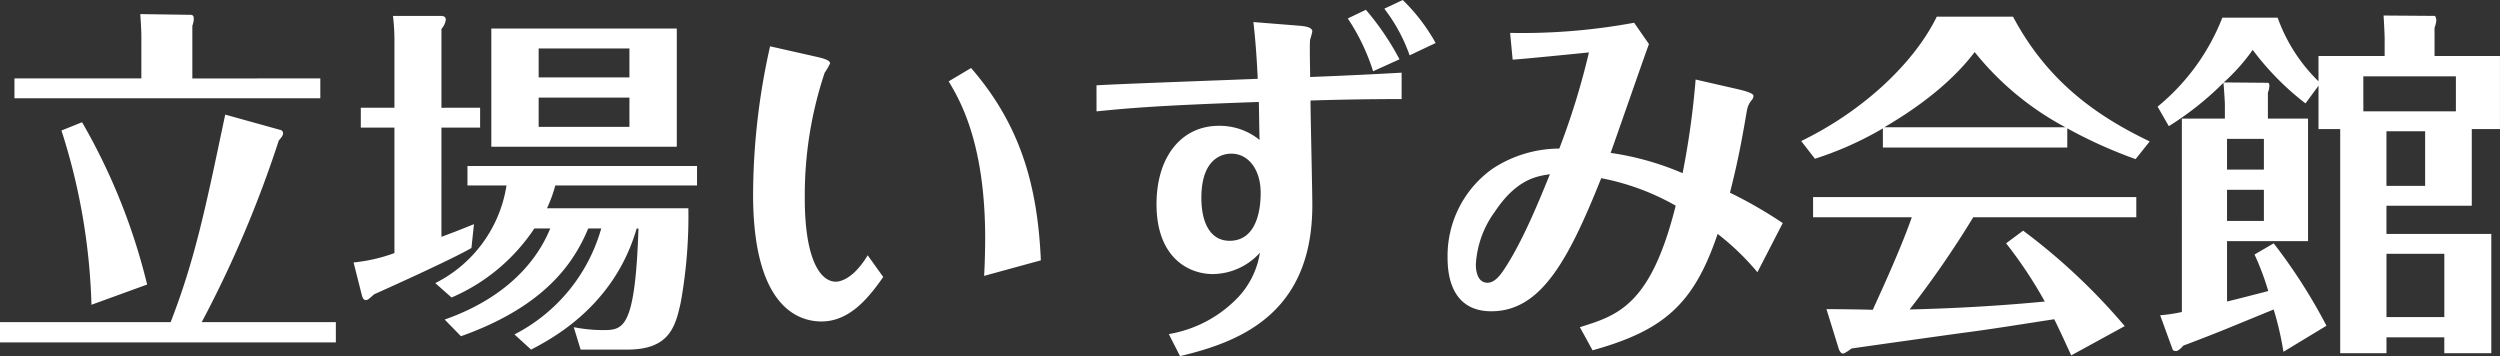
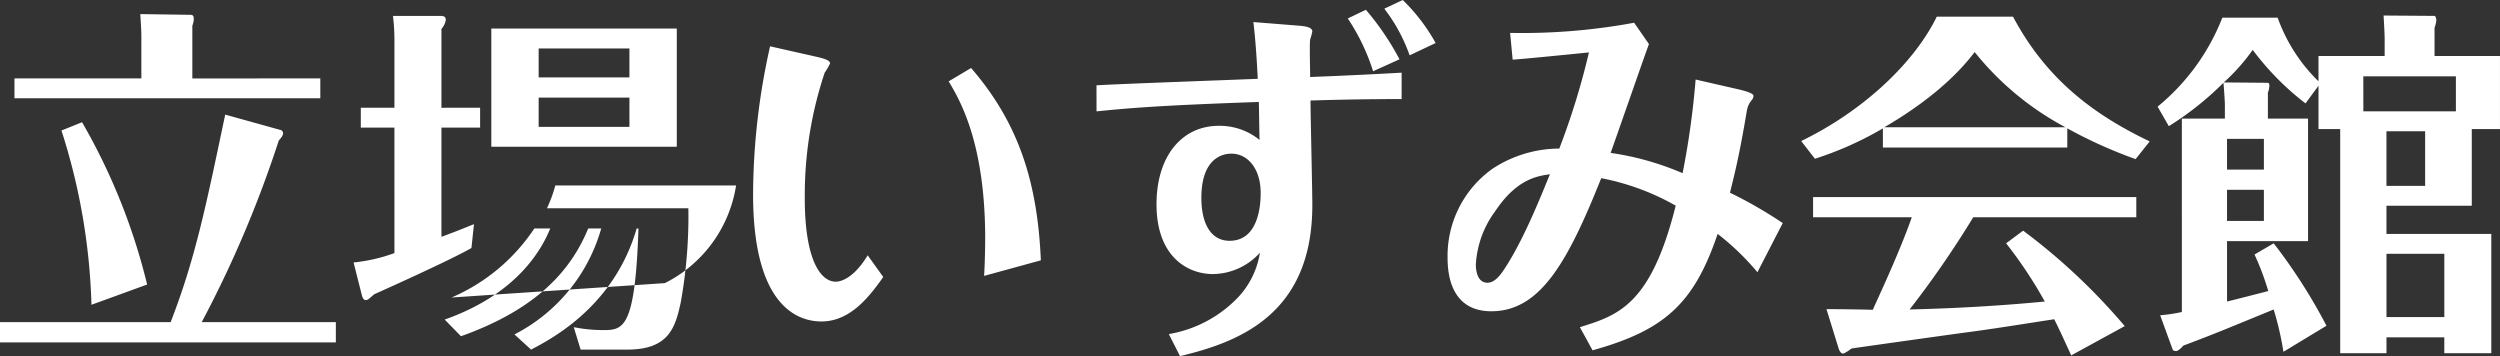
<svg xmlns="http://www.w3.org/2000/svg" width="325.005" height="46.295" viewBox="0 0 325.005 46.295">
  <rect x="0" y="0" width="325.005" height="46.295" fill="#333333" stroke="none" />
-   <path id="パス_2" data-name="パス 2" d="M26.743-31.678V-38.54a2.505,2.505,0,0,0,.188-.893c0-.329-.094-.517-.423-.517l-6.533-.094c.094,1.316.141,2.256.141,2.961v5.4H3.619v2.585H43.381v-2.585ZM27.965,0A147.409,147.409,0,0,0,37.976-23.594c.141-.188.564-.611.564-.94a.464.464,0,0,0-.423-.47l-7.1-1.974C28.482-14.946,27.119-8.225,23.923,0H1.739V2.632H45.4V0ZM9.729-24.91a80.908,80.908,0,0,1,3.9,22.654l7.238-2.632a79.658,79.658,0,0,0-8.46-21.1ZM65.612-38.164V-22.8H89.723V-38.164Zm17.954,2.585v3.76h-11.8v-3.76Zm0,6.392v3.807h-11.8v-3.807Zm-21.9,31.02C72.38-1.974,76.281-7.52,78.208-12.173H79.9A22.3,22.3,0,0,1,68.62,1.6l2.162,1.974c2.773-1.457,10.81-5.687,13.724-15.745h.235C84.318.7,82.814,1.034,80.229,1.034a19.849,19.849,0,0,1-3.9-.376l.893,2.914h6.063c5.405,0,6.251-2.867,6.956-6.157a63.268,63.268,0,0,0,.987-12.22H72.85a18.345,18.345,0,0,0,1.081-2.961H92.355V-20.3H62.51v2.538h5.076a17.163,17.163,0,0,1-9.259,12.69L60.442-3.2a24.529,24.529,0,0,0,10.763-8.977h2.068c-.987,2.4-4,8.413-13.724,11.844Zm-2.538-29.7V-38.117a2.289,2.289,0,0,0,.564-1.175c0-.376-.235-.517-.611-.517H52.828a26.727,26.727,0,0,1,.188,3.384v8.554H48.645v2.585h4.371V-8.977a21.577,21.577,0,0,1-5.311,1.222l1.081,4.277c.094.282.188.611.517.611.235,0,.329-.094,1.081-.752C51.23-4,60.16-7.99,63.027-9.635l.329-3.1c-1.175.47-2.3.94-4.23,1.645V-25.286h5.029v-2.585Zm42.723-7.99a88.773,88.773,0,0,0-2.209,19.27c0,13.865,5.311,16.5,8.883,16.5,3.619,0,6.063-2.961,8.037-5.781l-2.021-2.82c-2.068,3.431-3.948,3.431-4.136,3.431-2.068,0-4.042-3.008-4.042-10.81a50.2,50.2,0,0,1,2.585-16.356,8.158,8.158,0,0,0,.705-1.222c0-.423-.987-.658-1.551-.8ZM125.067-31.3c1.41,2.35,4.747,7.943,4.747,20.4,0,1.175-.047,3.525-.141,4.888l7.379-2.021c-.423-9.682-2.632-17.578-9.071-25Zm19.223,3.9c3.807-.376,7.473-.752,21.1-1.222.047,2.021.047,3.337.094,4.935a8.209,8.209,0,0,0-5.311-1.833c-4.747,0-8.084,3.9-8.084,10.2,0,6.815,4.042,9.071,7.332,9.071a8.345,8.345,0,0,0,6.11-2.773,10.946,10.946,0,0,1-3.29,6.251,16.143,16.143,0,0,1-8.554,4.324l1.457,2.867c7.473-1.786,17.2-5.311,17.2-19.6,0-2.162-.235-11.7-.235-13.63,4.559-.141,8.225-.188,11.844-.188V-32.43c-1.645.094-5.828.329-11.891.564,0-.7-.094-4.465,0-4.888a8.452,8.452,0,0,0,.282-1.034c0-.611-1.175-.7-1.786-.752l-5.875-.47c.282,2.35.47,5.264.564,7.379-3.337.141-17.954.658-20.962.846Zm17.531,5.5c2.209,0,3.807,2.068,3.807,5.076,0,.893,0,6.251-4.042,6.251-2.3,0-3.666-2.021-3.666-5.593C157.92-21.855,161.3-21.9,161.821-21.9Zm21.855-12.267a34.849,34.849,0,0,0-4.371-6.439l-2.35,1.128a27.053,27.053,0,0,1,3.29,6.862Zm-1.974-6.58a21.71,21.71,0,0,1,3.29,6.063l3.384-1.6a24.162,24.162,0,0,0-4.277-5.593ZM233.5-12.878a57.662,57.662,0,0,0-6.862-3.948c1.128-4.465,1.551-6.909,2.209-10.716a2.751,2.751,0,0,1,.658-1.363.913.913,0,0,0,.188-.517c0-.376-1.363-.7-1.974-.846l-5.546-1.269a107.11,107.11,0,0,1-1.692,12.173A36.97,36.97,0,0,0,211.124-22c.8-2.209,4.23-12.126,4.982-14.147l-1.927-2.773A80.007,80.007,0,0,1,198.058-37.6l.329,3.478c1.551-.094,8.507-.8,9.917-.94a95.813,95.813,0,0,1-3.854,12.5,15.876,15.876,0,0,0-8.695,2.632,13.891,13.891,0,0,0-5.828,11.562c0,1.833.282,6.956,5.687,6.956,6.392,0,9.964-6.486,14.288-17.3a31.528,31.528,0,0,1,9.682,3.572C216.341-2.162,212.064-.893,207.129.658l1.645,3.008c9.259-2.585,13.16-5.969,16.262-15.134a32.694,32.694,0,0,1,5.17,4.982Zm-30.268-6.345c-1.269,3.1-3.572,8.883-6.11,12.6-.94,1.363-1.6,1.5-2.021,1.5-1.363,0-1.5-1.739-1.5-2.35a12.809,12.809,0,0,1,2.491-6.909C198.9-18.612,201.583-18.988,203.228-19.223Zm67.257-5.969a60.45,60.45,0,0,0,8.883,4l1.833-2.3c-6.768-3.243-13.254-7.708-17.766-16.215h-9.917c-2.914,5.969-9.494,12.22-17.625,16.168l1.786,2.3a43.829,43.829,0,0,0,8.836-3.948V-22.7h23.97ZM246.7-25.333c7.52-4.371,10.669-8.366,11.75-9.776a37.877,37.877,0,0,0,11.8,9.776Zm15.839,15.087a57.13,57.13,0,0,1,5.029,7.567c-5.828.564-11.7.893-17.578,1.034a126.565,126.565,0,0,0,8.272-11.985h21.2v-2.632H237.444v2.632h12.831c-1.5,4.324-4.418,10.575-5.076,12.032-.893-.047-5.076-.094-6.016-.094l1.6,5.17c.094.235.235.611.611.611a4.809,4.809,0,0,0,1.034-.658C243.648,3.243,255.4,1.6,256.808,1.41c4-.517,7.99-1.175,11.985-1.786.8,1.6,1.363,2.867,2.209,4.7L277.958.517a79.778,79.778,0,0,0-13.207-12.408Zm56.964,12.22V4.042h6.11v-15.51h-13.63v-3.666h11.092V-25.1h3.666v-9.494h-8.507v-3.666a4.264,4.264,0,0,0,.235-.987c0-.141-.094-.564-.235-.564l-6.627-.047c.047.611.141,2.538.141,3.008v2.256h-8.6v3.29a21.885,21.885,0,0,1-5.311-8.272h-7.191a28.2,28.2,0,0,1-8.413,11.562l1.457,2.538a39.631,39.631,0,0,0,7.1-5.64c.047.376.188,2.4.188,2.867v1.786h-5.593V-1.316a20.621,20.621,0,0,1-2.82.423l1.645,4.512c.047.094.329.141.423.141.282,0,.752-.47.94-.705,4.606-1.739,5.311-2.068,11.75-4.7a40.75,40.75,0,0,1,1.269,5.5L304.184.47a71.444,71.444,0,0,0-6.862-10.716l-2.491,1.457a34.018,34.018,0,0,1,1.786,4.747c-1.786.47-4.935,1.269-5.358,1.363v-7.849h10.528V-26.461H296.57v-3.384a2.494,2.494,0,0,0,.188-.893c0-.141,0-.376-.235-.376l-5.687-.047a25.58,25.58,0,0,0,3.76-4.23,35.718,35.718,0,0,0,6.862,6.956l1.692-2.3v5.64h2.82V4.042h6.016V1.974Zm-28.247-25.8h4.794v4h-4.794Zm4.794,10.669h-4.794V-17.2h4.794Zm12.925-18.8H321.01V-27.4H308.978Zm8.037,14.241h-5.029v-7.1h5.029ZM311.986-.658V-8.883h7.52V-.658Z" transform="translate(-1.739 41.877)" fill="#fff" />
+   <path id="パス_2" data-name="パス 2" d="M26.743-31.678V-38.54a2.505,2.505,0,0,0,.188-.893c0-.329-.094-.517-.423-.517l-6.533-.094c.094,1.316.141,2.256.141,2.961v5.4H3.619v2.585H43.381v-2.585ZM27.965,0A147.409,147.409,0,0,0,37.976-23.594c.141-.188.564-.611.564-.94a.464.464,0,0,0-.423-.47l-7.1-1.974C28.482-14.946,27.119-8.225,23.923,0H1.739V2.632H45.4V0ZM9.729-24.91a80.908,80.908,0,0,1,3.9,22.654l7.238-2.632a79.658,79.658,0,0,0-8.46-21.1ZM65.612-38.164V-22.8H89.723V-38.164Zm17.954,2.585v3.76h-11.8v-3.76Zm0,6.392v3.807h-11.8v-3.807Zm-21.9,31.02C72.38-1.974,76.281-7.52,78.208-12.173H79.9A22.3,22.3,0,0,1,68.62,1.6l2.162,1.974c2.773-1.457,10.81-5.687,13.724-15.745h.235C84.318.7,82.814,1.034,80.229,1.034a19.849,19.849,0,0,1-3.9-.376l.893,2.914h6.063c5.405,0,6.251-2.867,6.956-6.157a63.268,63.268,0,0,0,.987-12.22H72.85a18.345,18.345,0,0,0,1.081-2.961H92.355V-20.3v2.538h5.076a17.163,17.163,0,0,1-9.259,12.69L60.442-3.2a24.529,24.529,0,0,0,10.763-8.977h2.068c-.987,2.4-4,8.413-13.724,11.844Zm-2.538-29.7V-38.117a2.289,2.289,0,0,0,.564-1.175c0-.376-.235-.517-.611-.517H52.828a26.727,26.727,0,0,1,.188,3.384v8.554H48.645v2.585h4.371V-8.977a21.577,21.577,0,0,1-5.311,1.222l1.081,4.277c.094.282.188.611.517.611.235,0,.329-.094,1.081-.752C51.23-4,60.16-7.99,63.027-9.635l.329-3.1c-1.175.47-2.3.94-4.23,1.645V-25.286h5.029v-2.585Zm42.723-7.99a88.773,88.773,0,0,0-2.209,19.27c0,13.865,5.311,16.5,8.883,16.5,3.619,0,6.063-2.961,8.037-5.781l-2.021-2.82c-2.068,3.431-3.948,3.431-4.136,3.431-2.068,0-4.042-3.008-4.042-10.81a50.2,50.2,0,0,1,2.585-16.356,8.158,8.158,0,0,0,.705-1.222c0-.423-.987-.658-1.551-.8ZM125.067-31.3c1.41,2.35,4.747,7.943,4.747,20.4,0,1.175-.047,3.525-.141,4.888l7.379-2.021c-.423-9.682-2.632-17.578-9.071-25Zm19.223,3.9c3.807-.376,7.473-.752,21.1-1.222.047,2.021.047,3.337.094,4.935a8.209,8.209,0,0,0-5.311-1.833c-4.747,0-8.084,3.9-8.084,10.2,0,6.815,4.042,9.071,7.332,9.071a8.345,8.345,0,0,0,6.11-2.773,10.946,10.946,0,0,1-3.29,6.251,16.143,16.143,0,0,1-8.554,4.324l1.457,2.867c7.473-1.786,17.2-5.311,17.2-19.6,0-2.162-.235-11.7-.235-13.63,4.559-.141,8.225-.188,11.844-.188V-32.43c-1.645.094-5.828.329-11.891.564,0-.7-.094-4.465,0-4.888a8.452,8.452,0,0,0,.282-1.034c0-.611-1.175-.7-1.786-.752l-5.875-.47c.282,2.35.47,5.264.564,7.379-3.337.141-17.954.658-20.962.846Zm17.531,5.5c2.209,0,3.807,2.068,3.807,5.076,0,.893,0,6.251-4.042,6.251-2.3,0-3.666-2.021-3.666-5.593C157.92-21.855,161.3-21.9,161.821-21.9Zm21.855-12.267a34.849,34.849,0,0,0-4.371-6.439l-2.35,1.128a27.053,27.053,0,0,1,3.29,6.862Zm-1.974-6.58a21.71,21.71,0,0,1,3.29,6.063l3.384-1.6a24.162,24.162,0,0,0-4.277-5.593ZM233.5-12.878a57.662,57.662,0,0,0-6.862-3.948c1.128-4.465,1.551-6.909,2.209-10.716a2.751,2.751,0,0,1,.658-1.363.913.913,0,0,0,.188-.517c0-.376-1.363-.7-1.974-.846l-5.546-1.269a107.11,107.11,0,0,1-1.692,12.173A36.97,36.97,0,0,0,211.124-22c.8-2.209,4.23-12.126,4.982-14.147l-1.927-2.773A80.007,80.007,0,0,1,198.058-37.6l.329,3.478c1.551-.094,8.507-.8,9.917-.94a95.813,95.813,0,0,1-3.854,12.5,15.876,15.876,0,0,0-8.695,2.632,13.891,13.891,0,0,0-5.828,11.562c0,1.833.282,6.956,5.687,6.956,6.392,0,9.964-6.486,14.288-17.3a31.528,31.528,0,0,1,9.682,3.572C216.341-2.162,212.064-.893,207.129.658l1.645,3.008c9.259-2.585,13.16-5.969,16.262-15.134a32.694,32.694,0,0,1,5.17,4.982Zm-30.268-6.345c-1.269,3.1-3.572,8.883-6.11,12.6-.94,1.363-1.6,1.5-2.021,1.5-1.363,0-1.5-1.739-1.5-2.35a12.809,12.809,0,0,1,2.491-6.909C198.9-18.612,201.583-18.988,203.228-19.223Zm67.257-5.969a60.45,60.45,0,0,0,8.883,4l1.833-2.3c-6.768-3.243-13.254-7.708-17.766-16.215h-9.917c-2.914,5.969-9.494,12.22-17.625,16.168l1.786,2.3a43.829,43.829,0,0,0,8.836-3.948V-22.7h23.97ZM246.7-25.333c7.52-4.371,10.669-8.366,11.75-9.776a37.877,37.877,0,0,0,11.8,9.776Zm15.839,15.087a57.13,57.13,0,0,1,5.029,7.567c-5.828.564-11.7.893-17.578,1.034a126.565,126.565,0,0,0,8.272-11.985h21.2v-2.632H237.444v2.632h12.831c-1.5,4.324-4.418,10.575-5.076,12.032-.893-.047-5.076-.094-6.016-.094l1.6,5.17c.094.235.235.611.611.611a4.809,4.809,0,0,0,1.034-.658C243.648,3.243,255.4,1.6,256.808,1.41c4-.517,7.99-1.175,11.985-1.786.8,1.6,1.363,2.867,2.209,4.7L277.958.517a79.778,79.778,0,0,0-13.207-12.408Zm56.964,12.22V4.042h6.11v-15.51h-13.63v-3.666h11.092V-25.1h3.666v-9.494h-8.507v-3.666a4.264,4.264,0,0,0,.235-.987c0-.141-.094-.564-.235-.564l-6.627-.047c.047.611.141,2.538.141,3.008v2.256h-8.6v3.29a21.885,21.885,0,0,1-5.311-8.272h-7.191a28.2,28.2,0,0,1-8.413,11.562l1.457,2.538a39.631,39.631,0,0,0,7.1-5.64c.047.376.188,2.4.188,2.867v1.786h-5.593V-1.316a20.621,20.621,0,0,1-2.82.423l1.645,4.512c.047.094.329.141.423.141.282,0,.752-.47.94-.705,4.606-1.739,5.311-2.068,11.75-4.7a40.75,40.75,0,0,1,1.269,5.5L304.184.47a71.444,71.444,0,0,0-6.862-10.716l-2.491,1.457a34.018,34.018,0,0,1,1.786,4.747c-1.786.47-4.935,1.269-5.358,1.363v-7.849h10.528V-26.461H296.57v-3.384a2.494,2.494,0,0,0,.188-.893c0-.141,0-.376-.235-.376l-5.687-.047a25.58,25.58,0,0,0,3.76-4.23,35.718,35.718,0,0,0,6.862,6.956l1.692-2.3v5.64h2.82V4.042h6.016V1.974Zm-28.247-25.8h4.794v4h-4.794Zm4.794,10.669h-4.794V-17.2h4.794Zm12.925-18.8H321.01V-27.4H308.978Zm8.037,14.241h-5.029v-7.1h5.029ZM311.986-.658V-8.883h7.52V-.658Z" transform="translate(-1.739 41.877)" fill="#fff" />
</svg>